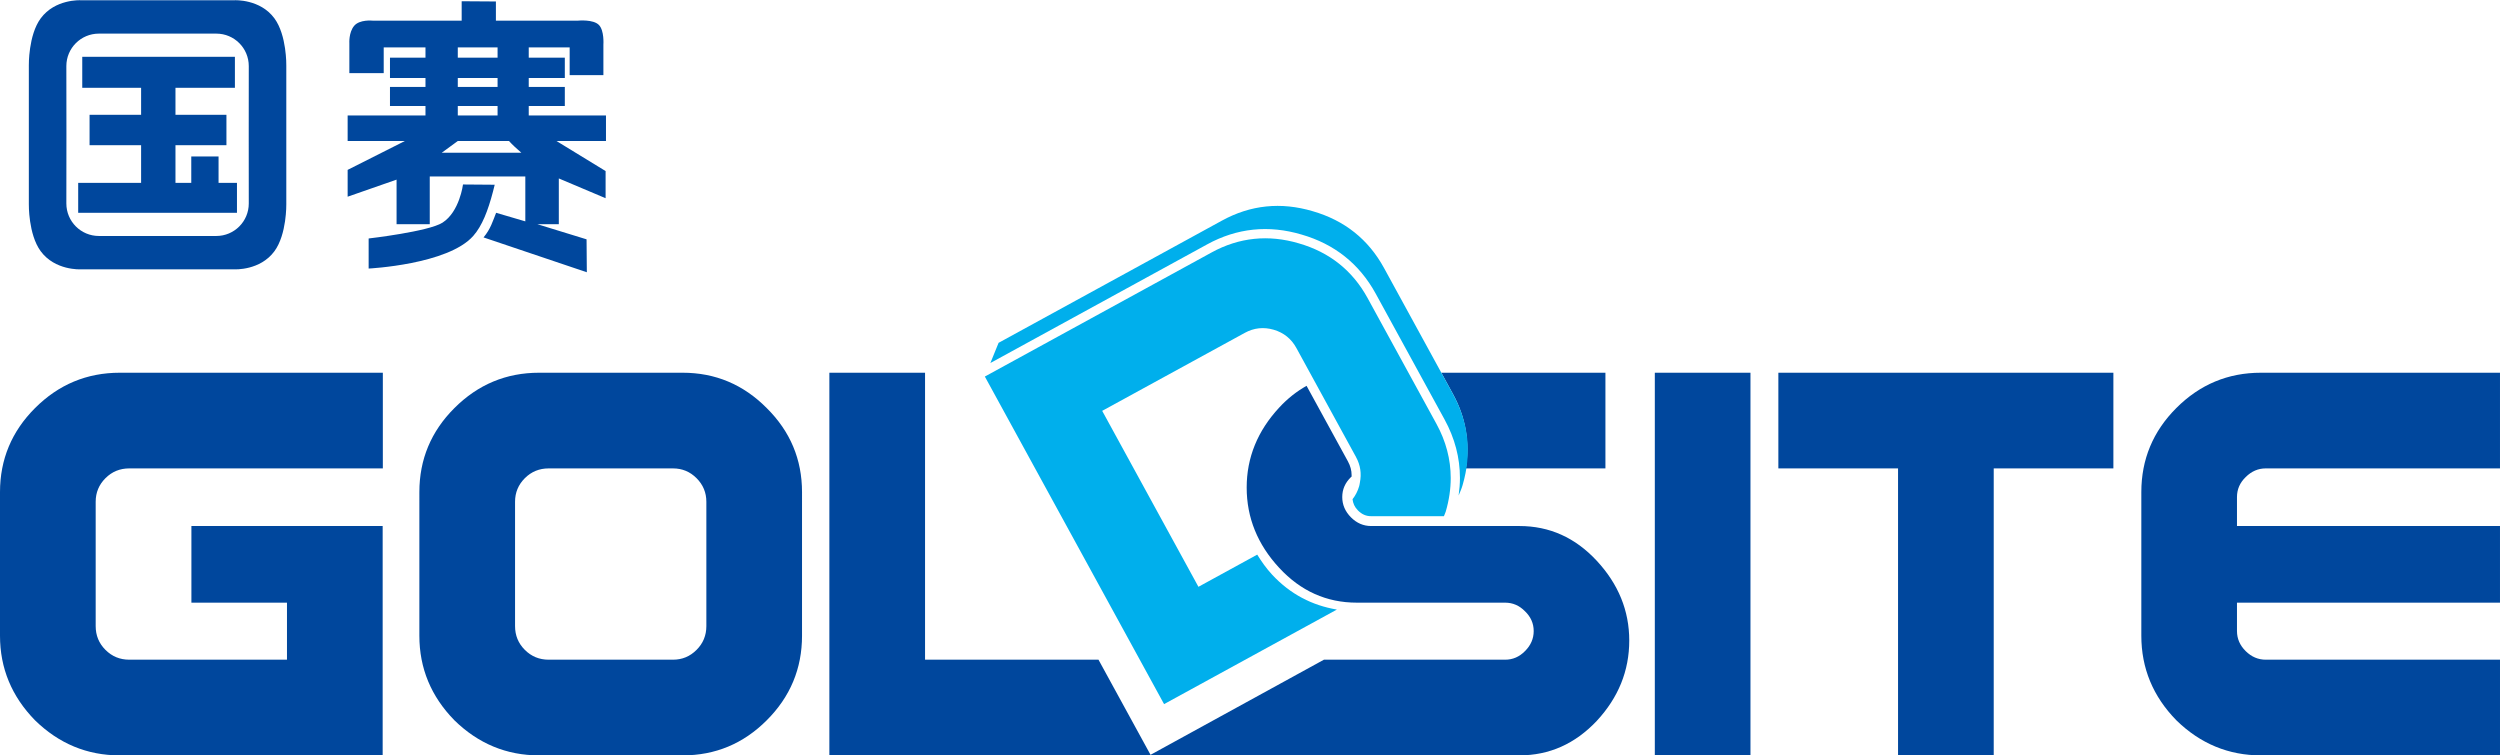
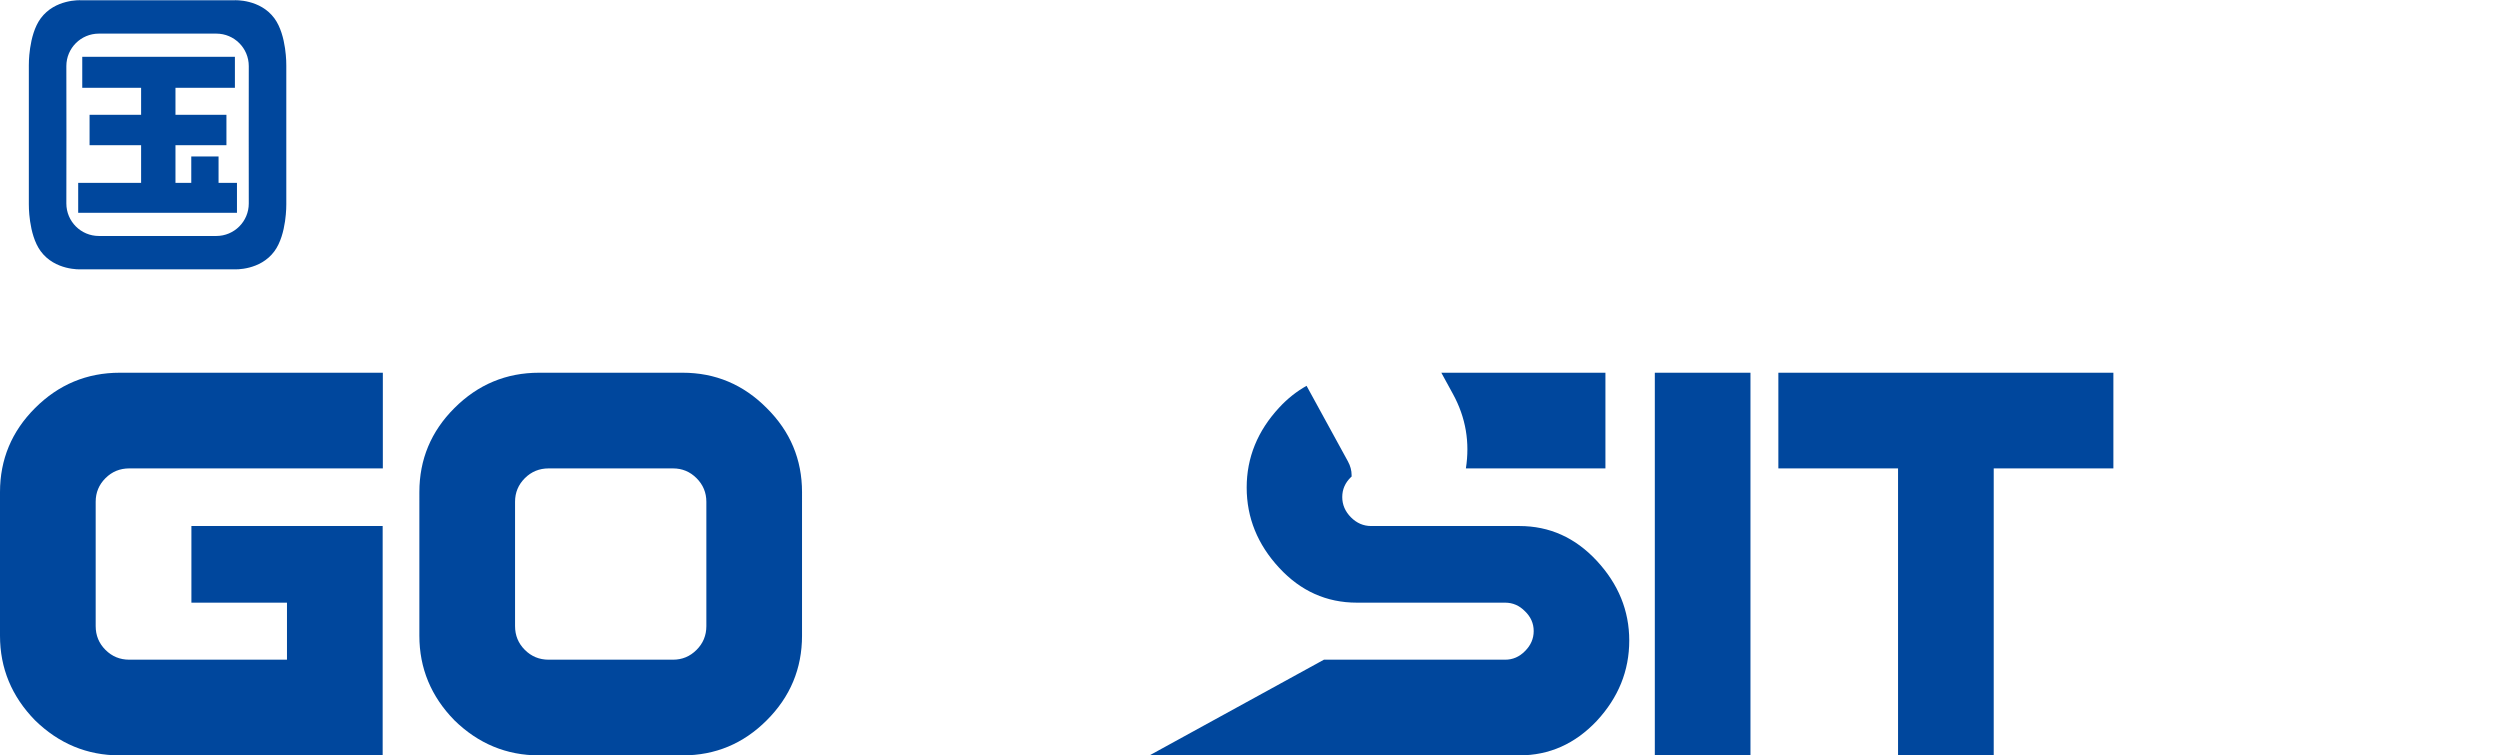
<svg xmlns="http://www.w3.org/2000/svg" version="1.1" id="图层_1" x="0px" y="0px" width="432.01px" height="130.49px" viewBox="0 0 432.01 130.49" enable-background="new 0 0 432.01 130.49" xml:space="preserve">
  <g>
    <g>
-       <path fill="#00479D" d="M60.074,24.367v-4.409h13.451v-1.645h-6.136v-3.285h6.136v-1.549h-6.136V9.966h6.136V8.193h-7.218v4.442    H60.37V7.476c0,0-0.124-1.87,0.828-3.01c0.951-1.136,3.174-0.9,3.174-0.9h15.407V0.215l5.915,0.04v3.311h14.215    c0,0,2.62-0.262,3.595,0.756c0.938,0.974,0.765,3.384,0.765,3.384v5.274H98.44V8.193h-7.072v1.772h6.235v3.514h-6.235v1.549h6.235    v3.285h-6.235v1.645h13.348v4.409h-8.555l8.489,5.192v4.692l-8.084-3.417v7.905h-3.718l8.513,2.618l0.045,5.69l-17.851-6.021    c1.22-1.441,1.609-2.841,2.176-4.255l5.046,1.482v-7.763H74.263v8.249h-5.734V31.04l-8.455,2.951v-4.635l9.892-4.989H60.074z     M85.191,33.104c-0.861,3.302-1.89,5.951-3.414,7.667c-4.378,4.956-18.074,5.635-18.074,5.635V41.21    c0,0,10.335-1.189,12.764-2.734c2.952-1.885,3.541-6.597,3.541-6.597l5.479,0.043L85.191,33.104z M90.084,26.388    c-0.792-0.693-1.504-1.326-2.128-2.021h-8.847l-2.769,2.021H90.084z M85.983,8.193h-6.875v1.772h6.875V8.193z M85.983,15.028    v-1.549h-6.875v1.549H85.983z M85.983,19.958v-1.645h-6.875v1.645H85.983z" />
      <path fill="#00479D" d="M37.767,27.039h-4.715v4.56h-2.73v-6.51h8.806v-5.247h-8.806v-4.665h10.271V9.813H14.214v5.365h10.17    v4.665h-8.906v5.247h8.906v6.51H13.511v5.173h27.438v-5.173h-3.181V27.039z M47.427,3.18c-2.465-3.369-6.881-3.138-6.881-3.138    H13.912c0,0-4.413-0.23-6.884,3.138c-2.14,2.914-2.045,8.114-2.045,8.114V35.29c0,0-0.095,5.204,2.045,8.115    c2.471,3.369,6.884,3.137,6.884,3.137h26.634c0,0,4.417,0.232,6.881-3.137c2.138-2.912,2.047-8.115,2.047-8.115V11.294    C49.475,11.294,49.565,6.094,47.427,3.18z M42.981,23.815c0.008,6.012,0.009,11.295,0.009,11.347c0,3.103-2.511,5.616-5.609,5.616    c-0.226,0-2.023,0-2.023,0H19.103c0,0-1.801,0-2.02,0c-3.1,0-5.617-2.513-5.617-5.616c0-0.051,0.008-5.335,0.013-11.347l0,0    v-1.044l0,0c-0.004-6.016-0.013-11.297-0.013-11.349c0-3.104,2.517-5.612,5.617-5.612c0.219,0,2.02,0,2.02,0h16.255    c0,0,1.798,0,2.023,0c3.099,0,5.609,2.508,5.609,5.612c0,0.052-0.001,5.333-0.009,11.349l0,0V23.815L42.981,23.815z" />
    </g>
    <g>
      <path fill="#00479D" d="M66.126,130.531h-45.44c-5.622,0-10.496-2.02-14.631-6.056C2.018,120.345,0,115.471,0,109.85V85.042    c0-5.65,2.021-10.496,6.06-14.531c4.071-4.066,8.952-6.102,14.639-6.102h45.457v16.532H22.342c-1.616,0-2.986,0.56-4.117,1.689    c-1.131,1.132-1.691,2.489-1.691,4.072v21.488c0,1.616,0.561,2.986,1.691,4.112c1.13,1.134,2.501,1.695,4.112,1.695h27.254v-9.856    H33.076V90.899h33.05V130.531z" />
      <path fill="#00479D" d="M138.594,109.85c0,5.682-2.032,10.56-6.107,14.626c-4.035,4.036-8.876,6.056-14.525,6.056H93.153    c-5.616,0-10.495-2.02-14.625-6.056c-4.043-4.131-6.06-9.005-6.06-14.626V85.042c0-5.65,2.017-10.496,6.06-14.531    c4.067-4.066,8.944-6.102,14.625-6.102h24.808c5.649,0,10.491,2.035,14.525,6.102c4.076,4.035,6.107,8.881,6.107,14.531V109.85z     M122.062,108.191V86.703c0-1.583-0.566-2.94-1.696-4.072c-1.13-1.13-2.479-1.689-4.062-1.689H94.809    c-1.609,0-2.984,0.56-4.115,1.689c-1.13,1.132-1.691,2.489-1.691,4.072v21.488c0,1.616,0.561,2.986,1.691,4.112    c1.131,1.134,2.506,1.695,4.115,1.695h21.495c1.583,0,2.932-0.562,4.062-1.695C121.496,111.178,122.062,109.808,122.062,108.191z" />
      <path fill="#00479D" d="M302.488,130.531h-16.529V64.409h16.529V130.531z" />
      <path fill="#00479D" d="M365.201,80.941h-20.678v49.59H327.99v-49.59h-20.682V64.409h57.893V80.941z" />
-       <path fill="#00479D" d="M432.008,113.999h-40.459c-1.328,0-2.49-0.495-3.49-1.488c-1.002-0.992-1.5-2.149-1.5-3.462v-4.906h45.449    V90.899h-45.449v-5.008c0-1.33,0.498-2.476,1.5-3.445c1-1.004,2.162-1.505,3.482-1.505h40.467V64.409H390.68    c-5.676,0-10.545,2.035-14.605,6.102c-4.031,4.035-6.045,8.881-6.045,14.531v24.808c0,5.621,2.016,10.495,6.061,14.626    c4.133,4.036,9.01,6.056,14.631,6.056h41.287V113.999z" />
-       <polygon fill="#00479D" points="189.823,113.999 159.852,113.999 159.852,64.409 143.317,64.409 143.317,130.531 198.87,130.531       " />
      <g>
-         <path fill="#00AFEC" d="M248.227,73.253L236.32,51.498c-2.596-4.745-6.586-7.921-11.865-9.442     c-5.254-1.561-10.329-1.036-15.064,1.557c0,0-37.856,20.714-39.206,21.456c0.741,1.344,30.237,55.253,30.972,56.604     c0.915-0.499,18.556-10.154,29.861-16.338c-4.236-0.711-8.037-2.628-11.209-6.052c-1.01-1.094-1.82-2.254-2.555-3.441     l-10.159,5.561l-16.632-30.406l24.646-13.479c1.573-0.863,3.243-1.046,4.987-0.54c1.736,0.505,3.053,1.568,3.916,3.142     l10.311,18.851h-0.002c0.775,1.408,0.98,2.898,0.672,4.417l0.014,0.012c-0.008,0.004-0.008,0.008-0.016,0.009     c-0.041,0.196-0.055,0.391-0.115,0.587c-0.252,0.863-0.637,1.62-1.152,2.268c0.086,0.713,0.348,1.348,0.93,1.935     c0.684,0.684,1.406,1,2.285,1h12.576c0.092-0.271,0.232-0.511,0.313-0.79c0.576-1.963,0.863-3.903,0.863-5.811     C250.689,79.379,249.867,76.25,248.227,73.253z" />
        <path fill="#00479D" d="M253.311,80.941h24.113V64.409h-28.357l2.006,3.668C253.32,72.18,254.008,76.477,253.311,80.941z      M275.92,96.897c-3.709-3.999-8.17-5.998-13.361-5.998h-25.621c-1.326,0-2.49-0.501-3.49-1.504     c-0.998-1.008-1.502-2.174-1.502-3.504s0.504-2.476,1.508-3.445c0.029-0.03,0.066-0.048,0.1-0.068l0.01-0.227v-0.042     c0-0.811-0.211-1.595-0.633-2.371l-7.152-13.067c-1.689,0.949-3.273,2.182-4.723,3.754c-3.748,4.039-5.624,8.65-5.624,13.826     c0,5.206,1.875,9.836,5.624,13.878c3.707,4.011,8.184,6.014,13.414,6.014h25.619c1.324,0,2.467,0.497,3.438,1.489     c1,0.965,1.502,2.103,1.502,3.417c0,1.313-0.502,2.47-1.502,3.462c-0.971,0.993-2.113,1.488-3.438,1.488h-31.309l-30.134,16.532     h63.913c5.162,0,9.615-1.983,13.361-5.949c3.746-4.039,5.621-8.664,5.621-13.893C281.541,105.523,279.666,100.932,275.92,96.897z     " />
-         <path fill="#00AFEC" d="M251.072,68.077l-11.904-21.761c-2.713-4.958-6.822-8.228-12.332-9.821     c-5.496-1.627-10.721-1.088-15.68,1.629L172.56,59.241l-1.42,3.491l37.483-20.515c5.128-2.807,10.608-3.375,16.284-1.688     c5.695,1.643,10,5.07,12.813,10.2l11.906,21.759c1.771,3.239,2.658,6.622,2.658,10.101c0,1.005-0.084,2.017-0.23,3.036     c0.244-0.583,0.506-1.153,0.686-1.786C254.359,78.319,253.803,73.06,251.072,68.077z" />
      </g>
    </g>
  </g>
</svg>